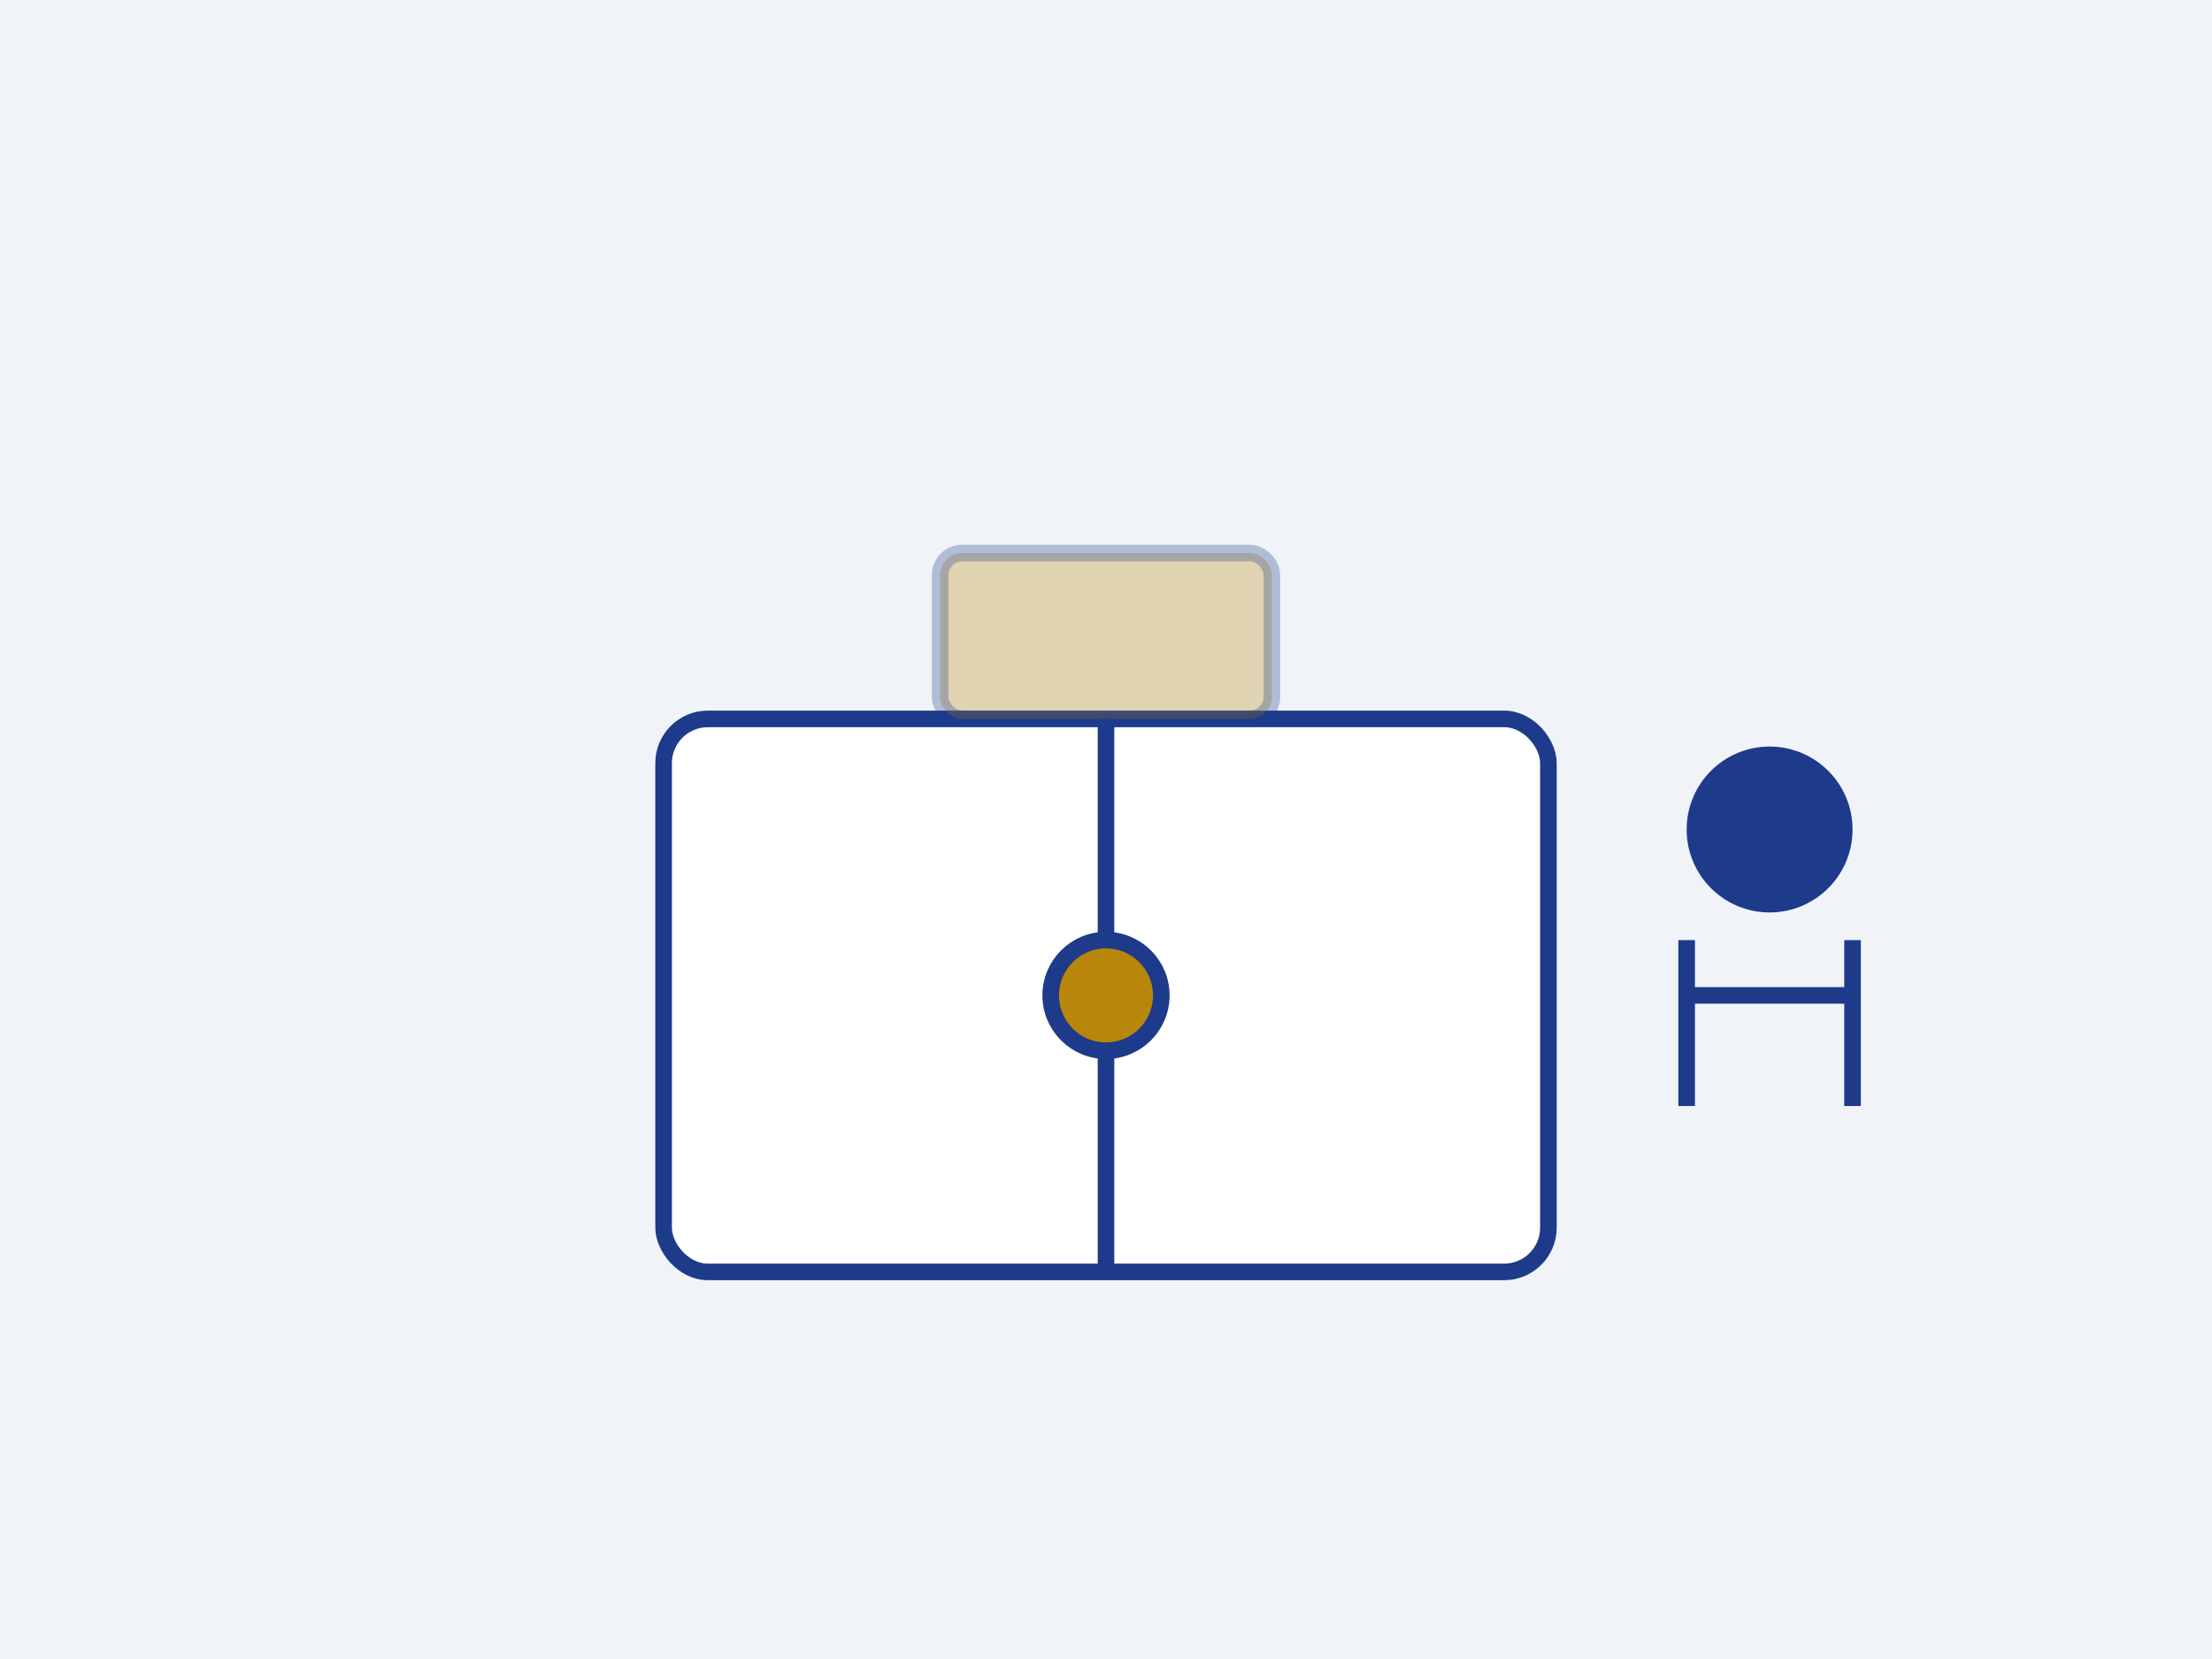
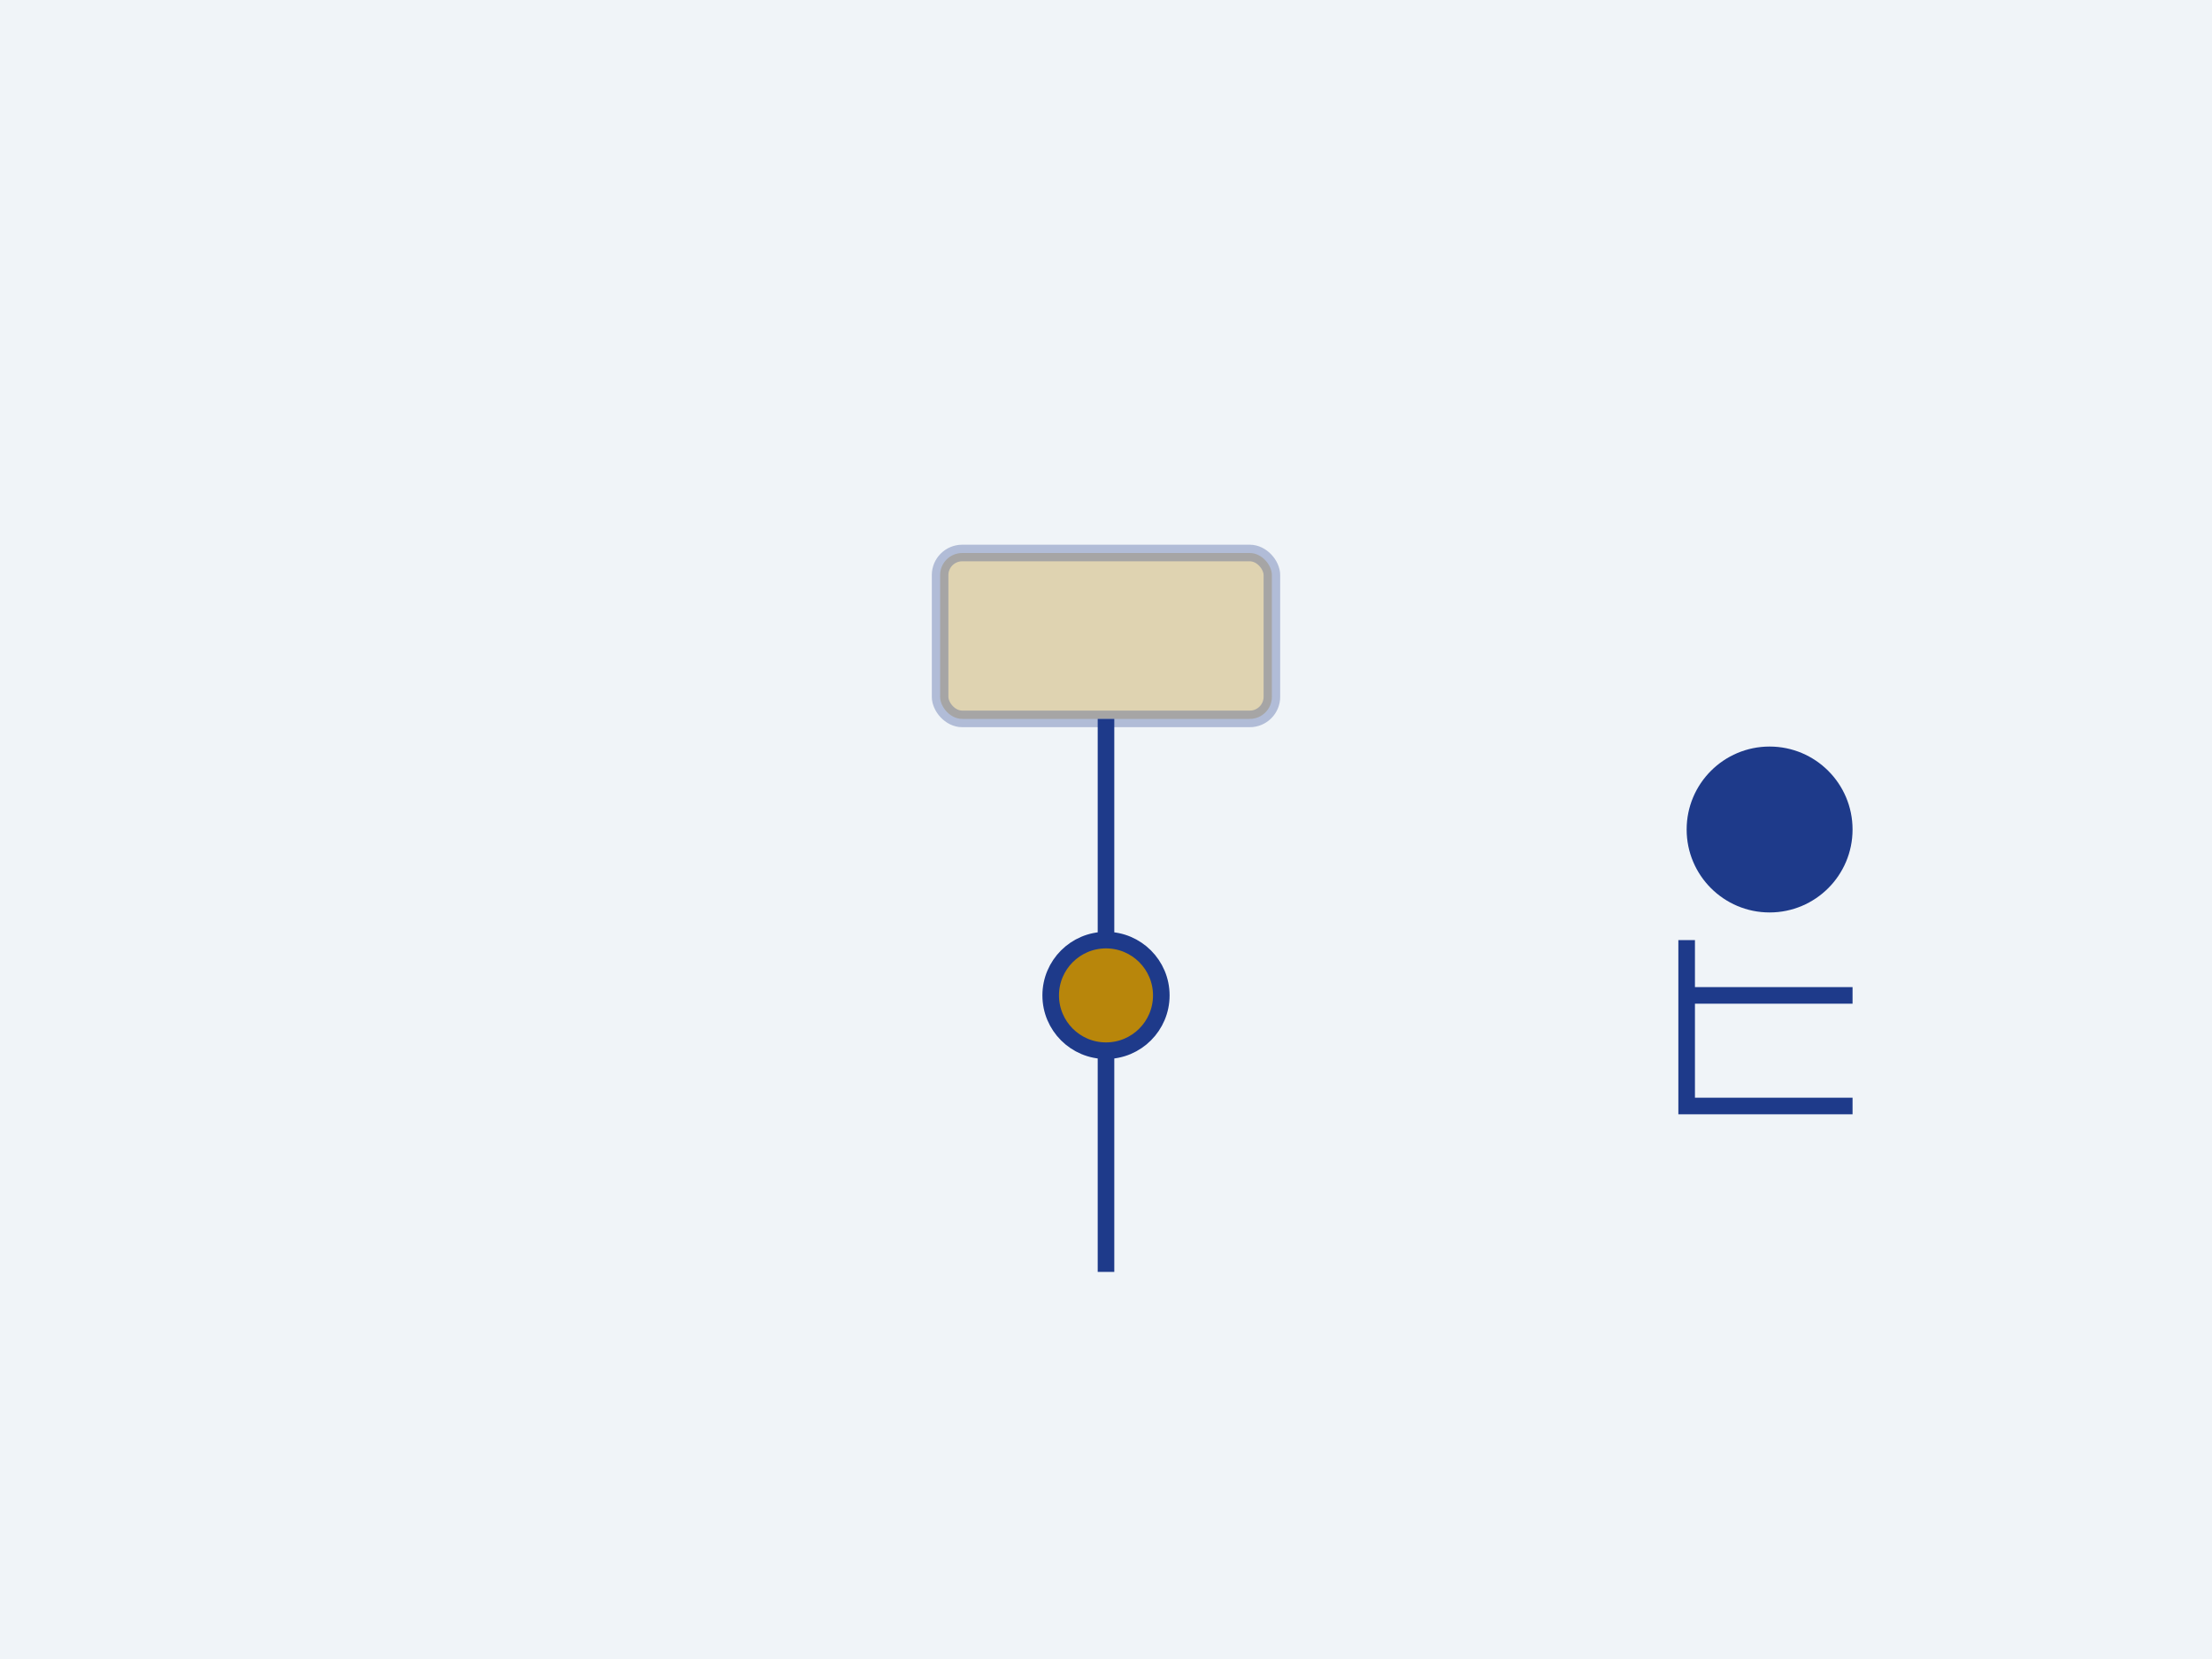
<svg xmlns="http://www.w3.org/2000/svg" viewBox="0 0 400 300" fill="none">
  <rect width="400" height="300" fill="#f0f4f8" />
  <g stroke="#1e3a8a" stroke-width="3">
-     <rect x="120" y="130" width="160" height="100" rx="8" fill="#ffffff" />
    <rect x="170" y="100" width="60" height="30" rx="4" fill="#b8860b" opacity="0.3" />
    <line x1="200" y1="130" x2="200" y2="230" />
    <circle cx="200" cy="180" r="10" fill="#b8860b" />
  </g>
  <g transform="translate(320, 180)" fill="#1e3a8a">
    <circle cx="0" cy="-30" r="15" />
-     <path d="M-15 -10 L -15 20 M 15 -10 L 15 20 M -15 0 L 15 0" stroke="#1e3a8a" stroke-width="3" fill="none" />
+     <path d="M-15 -10 L -15 20 L 15 20 M -15 0 L 15 0" stroke="#1e3a8a" stroke-width="3" fill="none" />
  </g>
</svg>